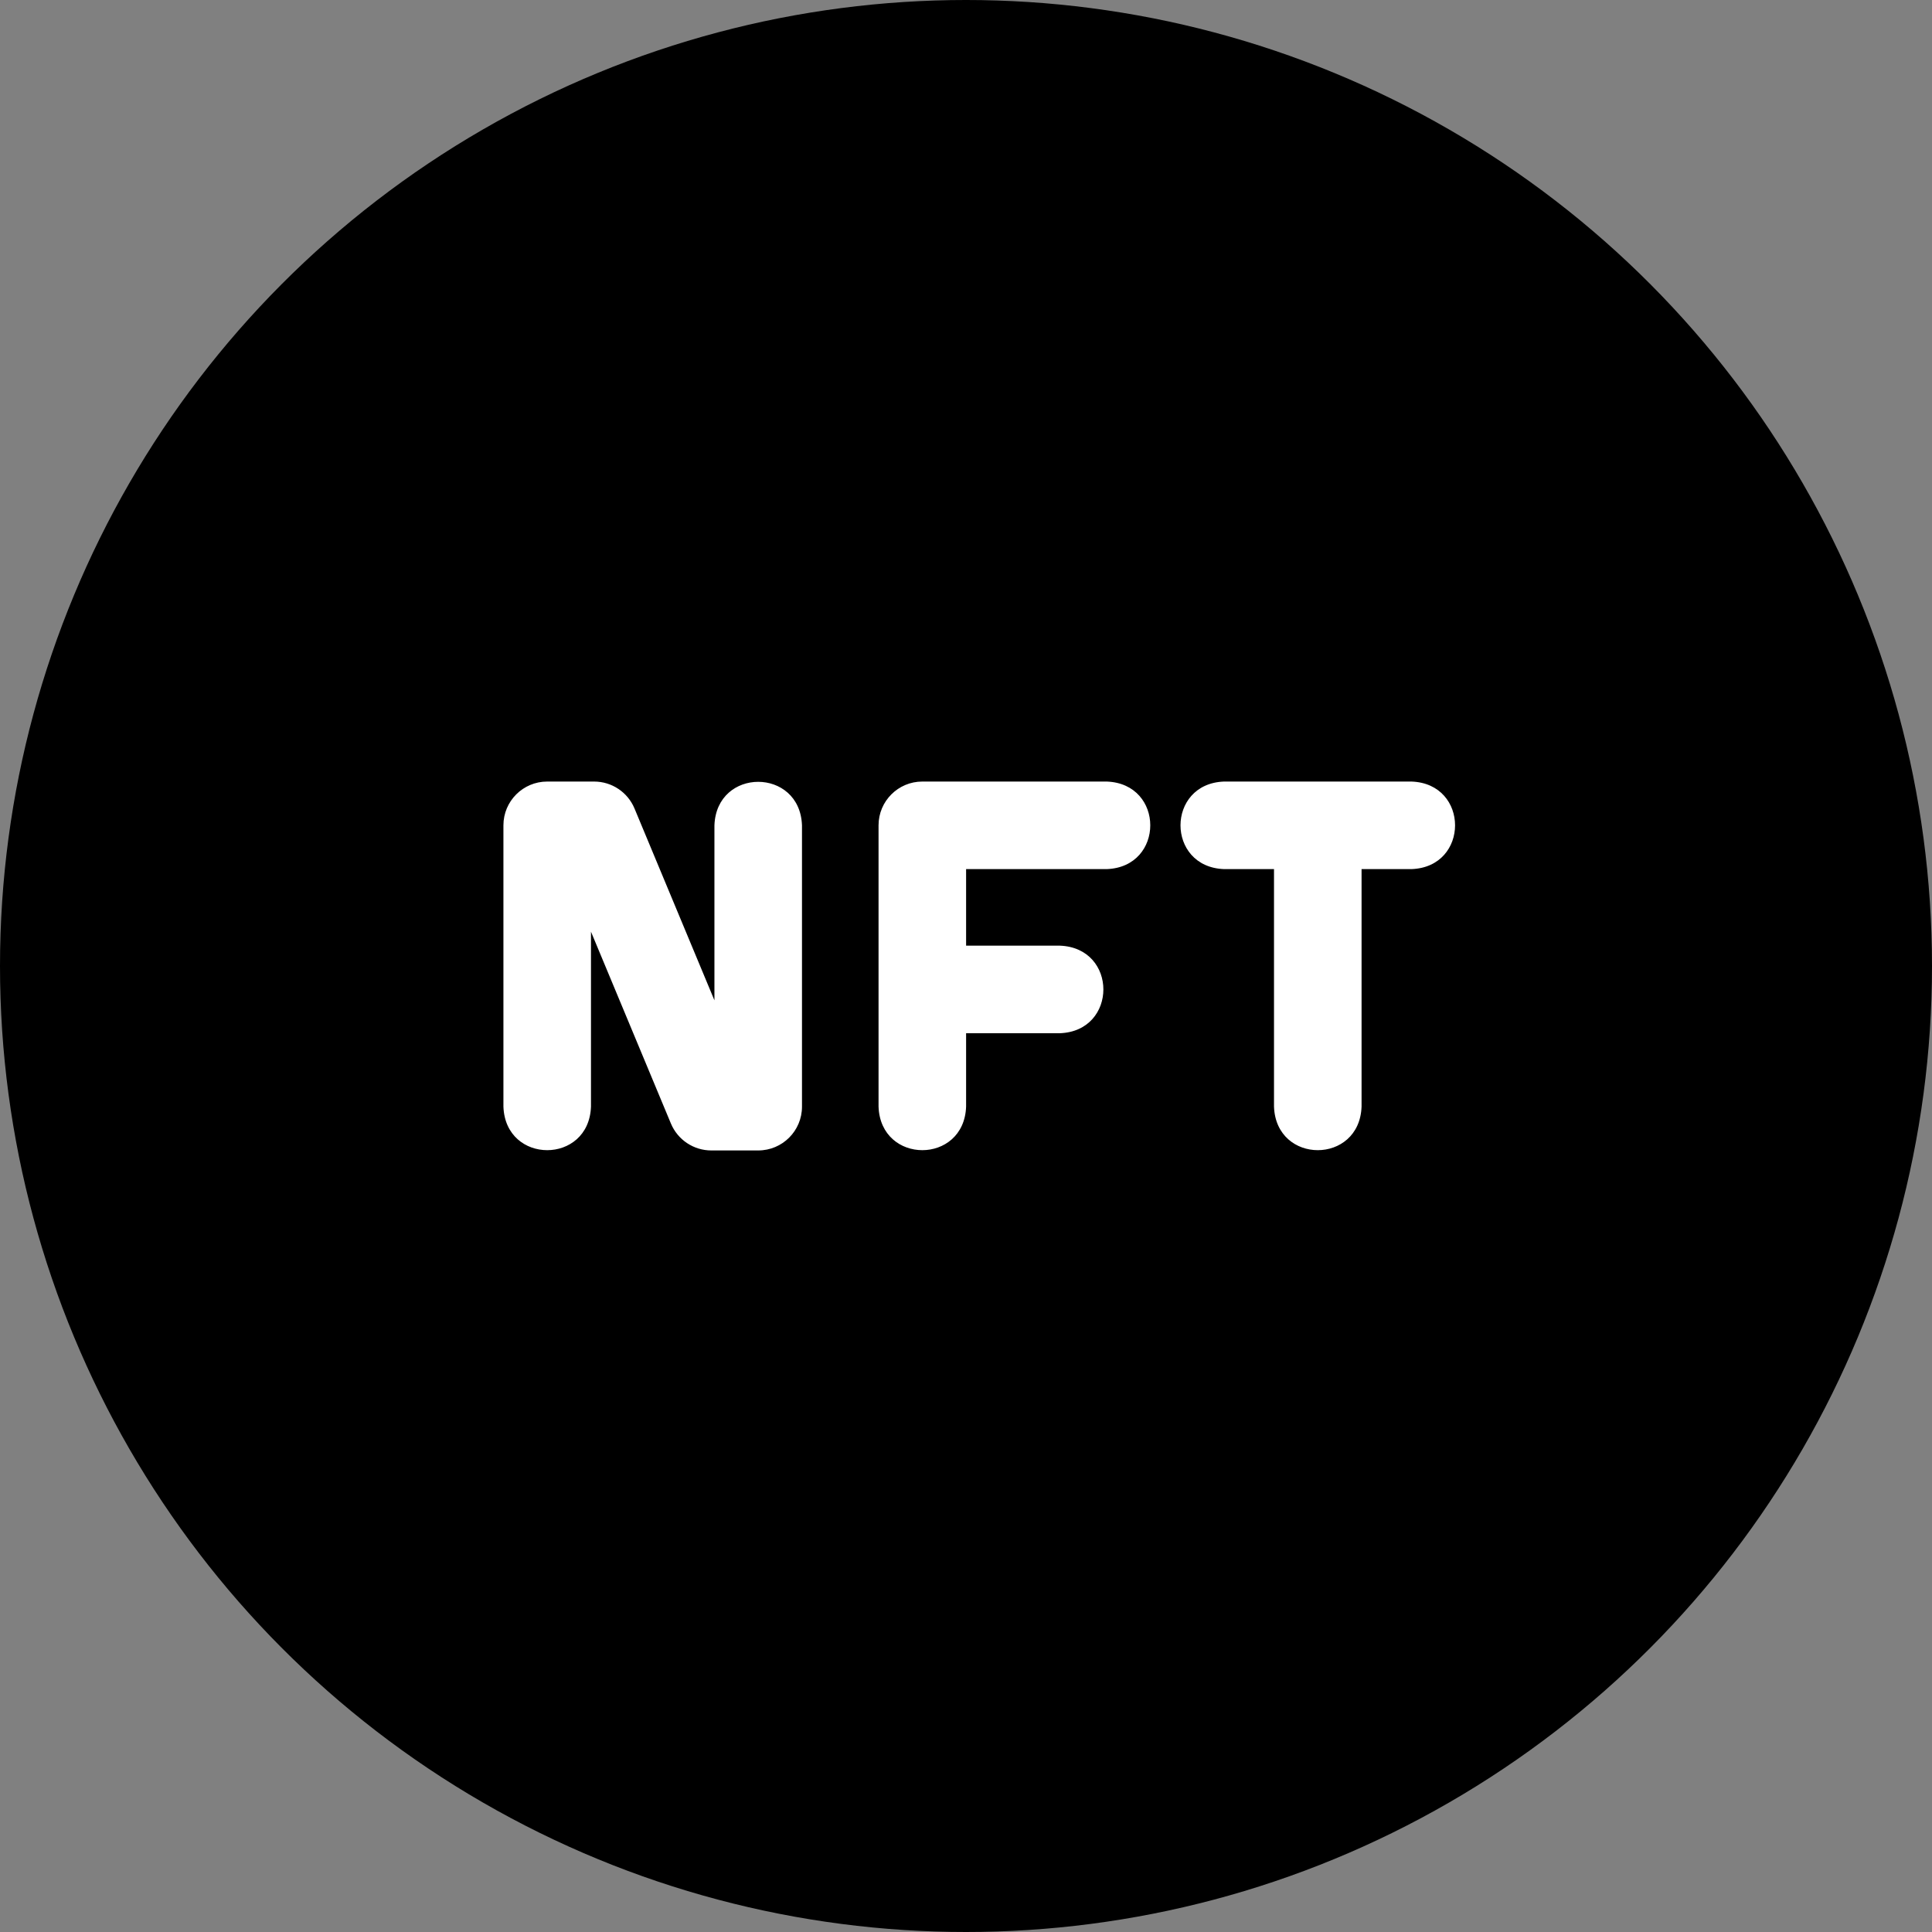
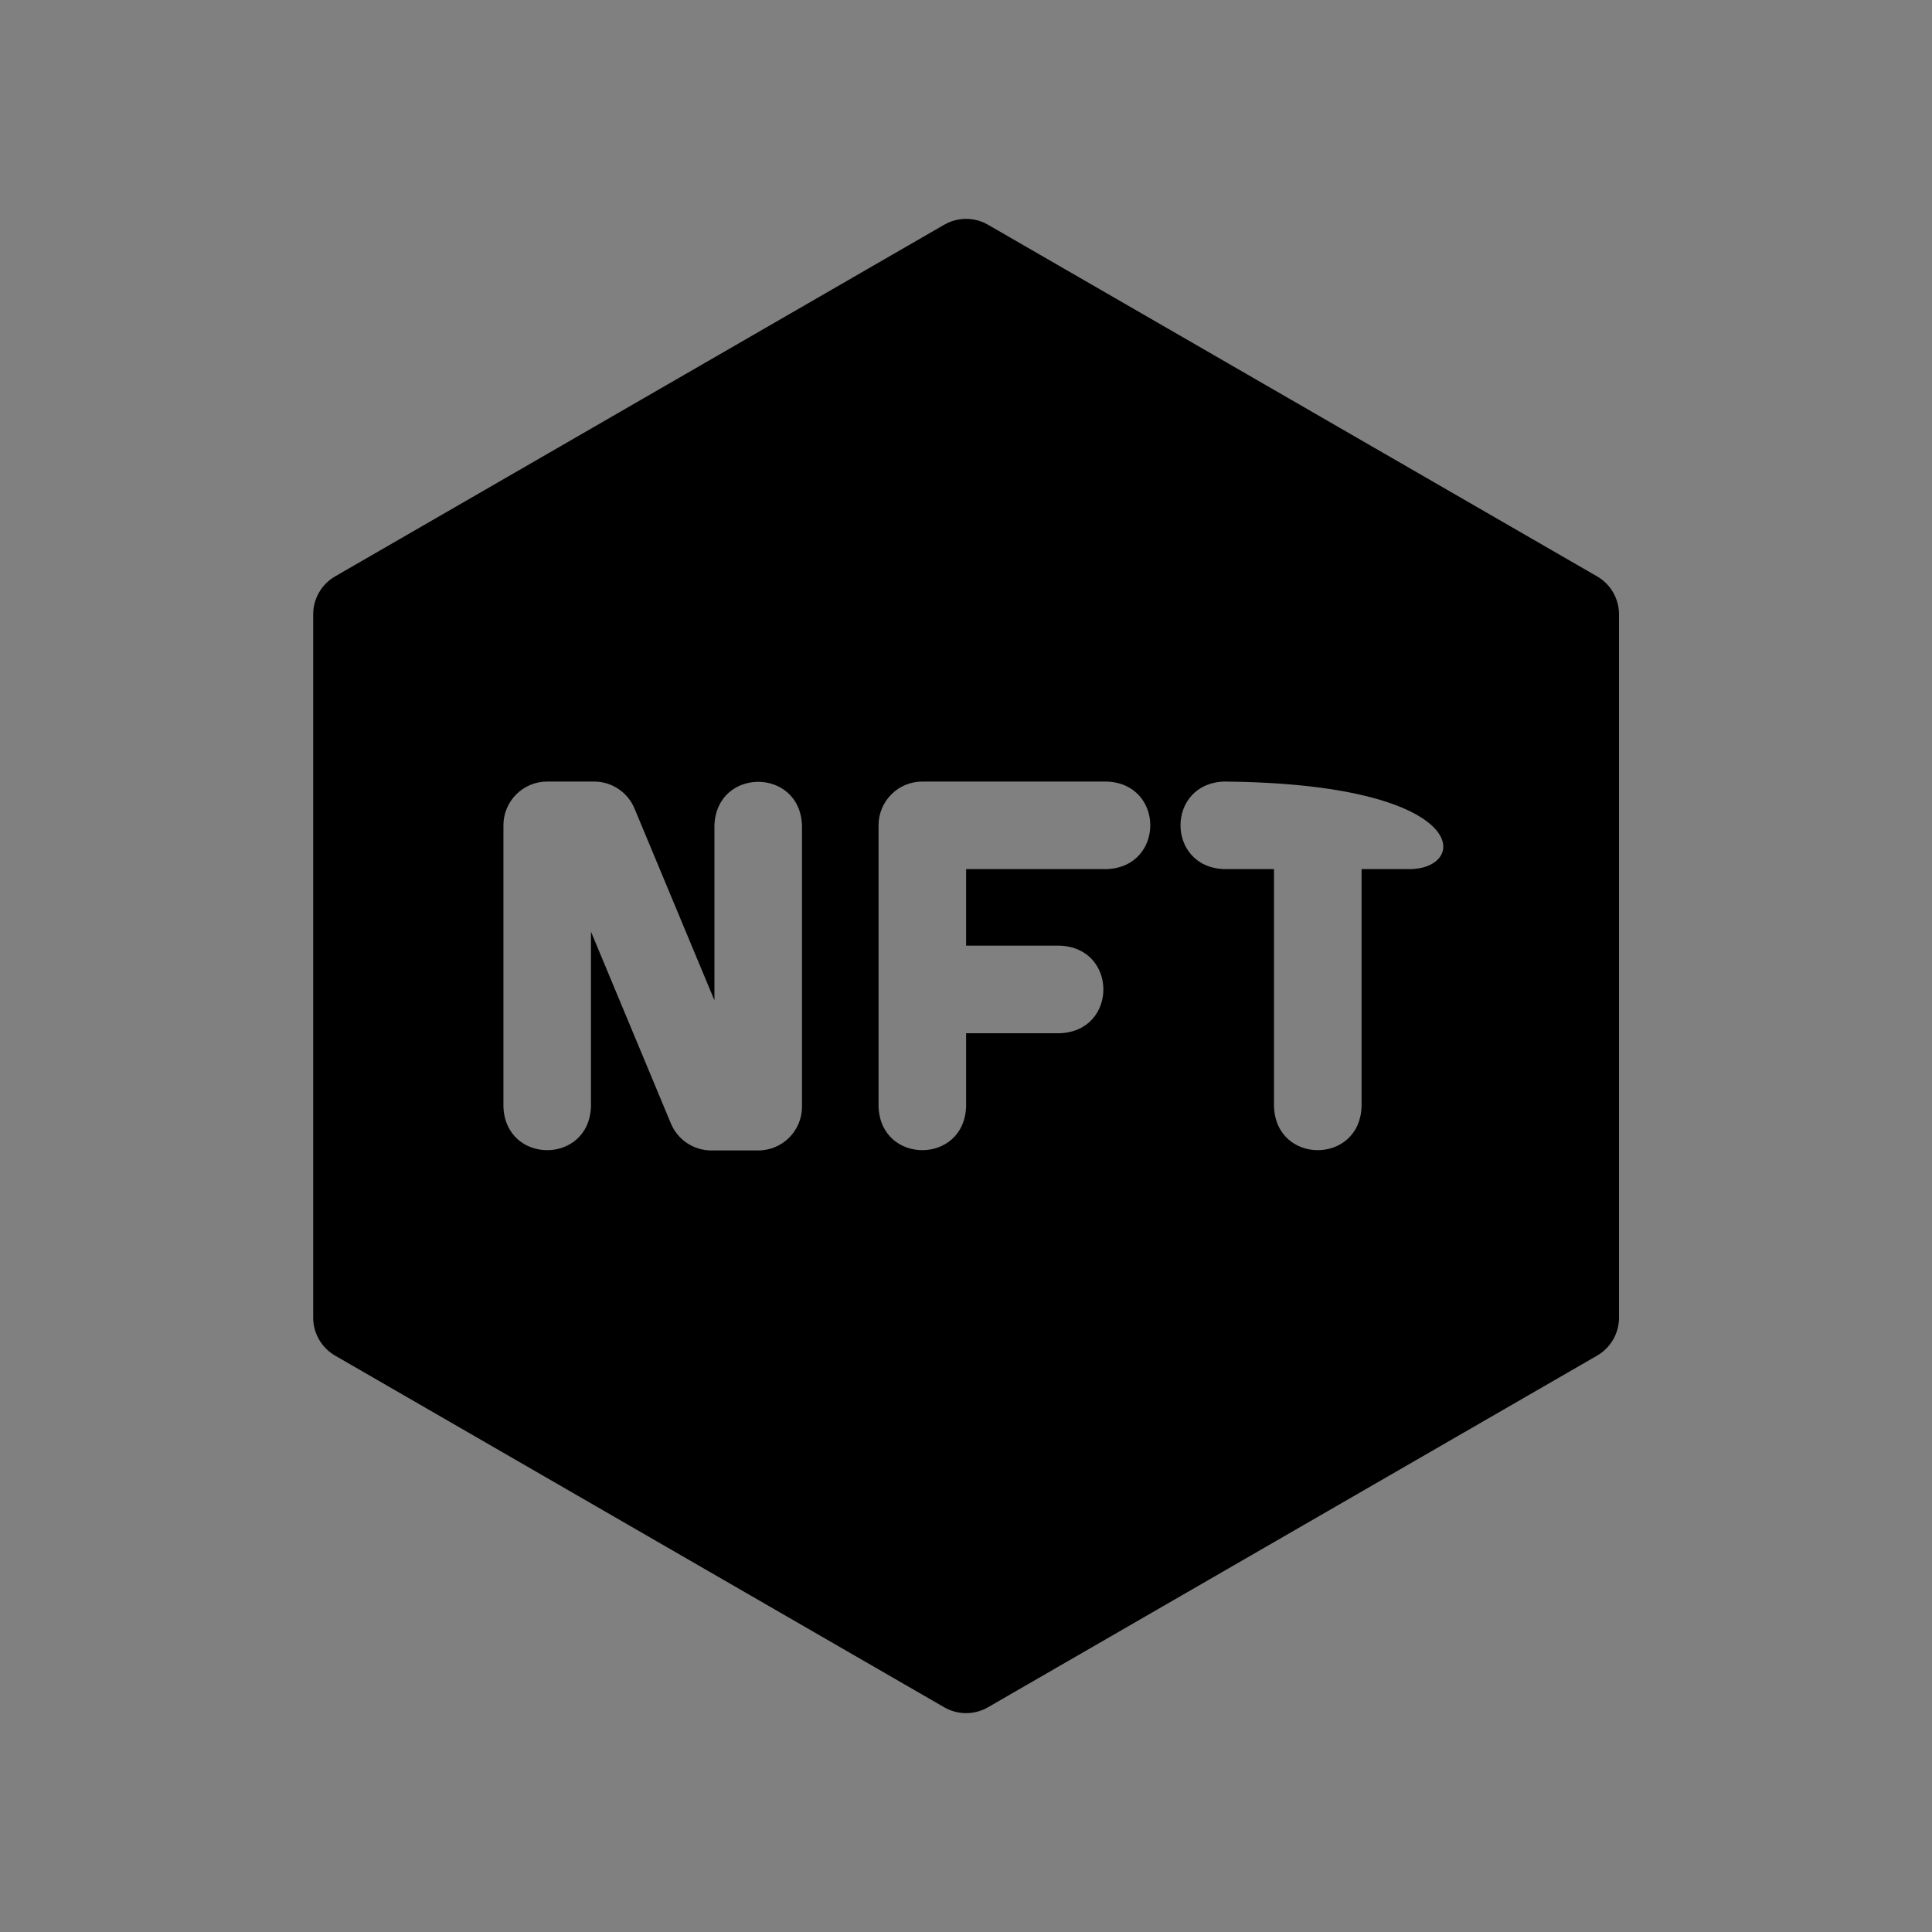
<svg xmlns="http://www.w3.org/2000/svg" width="512" height="512" viewBox="0 0 512 512" fill="none">
  <rect x="0" y="0" width="512" height="512" fill="#808080" stroke="none" />
  <g clip-path="url(#clip0_45_3254)">
-     <circle cx="256" cy="256" r="256" fill="black" />
-     <rect x="96.922" y="179.43" width="308.602" height="163.195" fill="white" />
-     <path d="M423.254 152.754L261.828 59.555C258.239 57.482 253.816 57.482 250.226 59.555L88.801 152.754C85.211 154.826 83 158.656 83 162.801V349.199C83 353.344 85.211 357.174 88.801 359.246L250.226 452.445C253.816 454.518 258.239 454.518 261.828 452.445L423.254 359.246C426.843 357.174 429.055 353.344 429.055 349.199V162.801C429.055 158.656 426.844 154.826 423.254 152.754ZM212.535 293.28C212.535 299.687 207.34 304.881 200.933 304.881H188.506C183.822 304.881 179.598 302.065 177.797 297.742L156.615 246.904V293.28C156.044 308.656 133.977 308.645 133.412 293.28V218.72C133.412 212.313 138.606 207.119 145.013 207.119H157.44C162.124 207.119 166.348 209.935 168.149 214.258L189.331 265.096V218.72C189.902 203.344 211.969 203.355 212.535 218.72V293.28ZM293.307 230.322H256.027V250.611H280.88C296.257 251.182 296.245 273.249 280.88 273.815H256.027V293.28C255.456 308.656 233.39 308.645 232.824 293.28V218.72C232.824 212.313 238.019 207.119 244.426 207.119H293.307C308.684 207.69 308.672 229.756 293.307 230.322ZM374.079 230.322H360.828V293.28C360.257 308.656 338.19 308.645 337.625 293.28V230.322H324.374C308.997 229.751 309.009 207.684 324.374 207.119H374.08C389.456 207.69 389.444 229.756 374.079 230.322Z" fill="black" />
+     <path d="M423.254 152.754L261.828 59.555C258.239 57.482 253.816 57.482 250.226 59.555L88.801 152.754C85.211 154.826 83 158.656 83 162.801V349.199C83 353.344 85.211 357.174 88.801 359.246L250.226 452.445C253.816 454.518 258.239 454.518 261.828 452.445L423.254 359.246C426.843 357.174 429.055 353.344 429.055 349.199V162.801C429.055 158.656 426.844 154.826 423.254 152.754ZM212.535 293.28C212.535 299.687 207.34 304.881 200.933 304.881H188.506C183.822 304.881 179.598 302.065 177.797 297.742L156.615 246.904V293.28C156.044 308.656 133.977 308.645 133.412 293.28V218.72C133.412 212.313 138.606 207.119 145.013 207.119H157.44C162.124 207.119 166.348 209.935 168.149 214.258L189.331 265.096V218.72C189.902 203.344 211.969 203.355 212.535 218.72V293.28ZM293.307 230.322H256.027V250.611H280.88C296.257 251.182 296.245 273.249 280.88 273.815H256.027V293.28C255.456 308.656 233.39 308.645 232.824 293.28V218.72C232.824 212.313 238.019 207.119 244.426 207.119H293.307C308.684 207.69 308.672 229.756 293.307 230.322ZM374.079 230.322H360.828V293.28C360.257 308.656 338.19 308.645 337.625 293.28V230.322H324.374C308.997 229.751 309.009 207.684 324.374 207.119C389.456 207.69 389.444 229.756 374.079 230.322Z" fill="black" />
  </g>
  <defs>
    <clipPath id="clip0_45_3254">
      <rect width="512" height="512" fill="white" />
    </clipPath>
  </defs>
</svg>